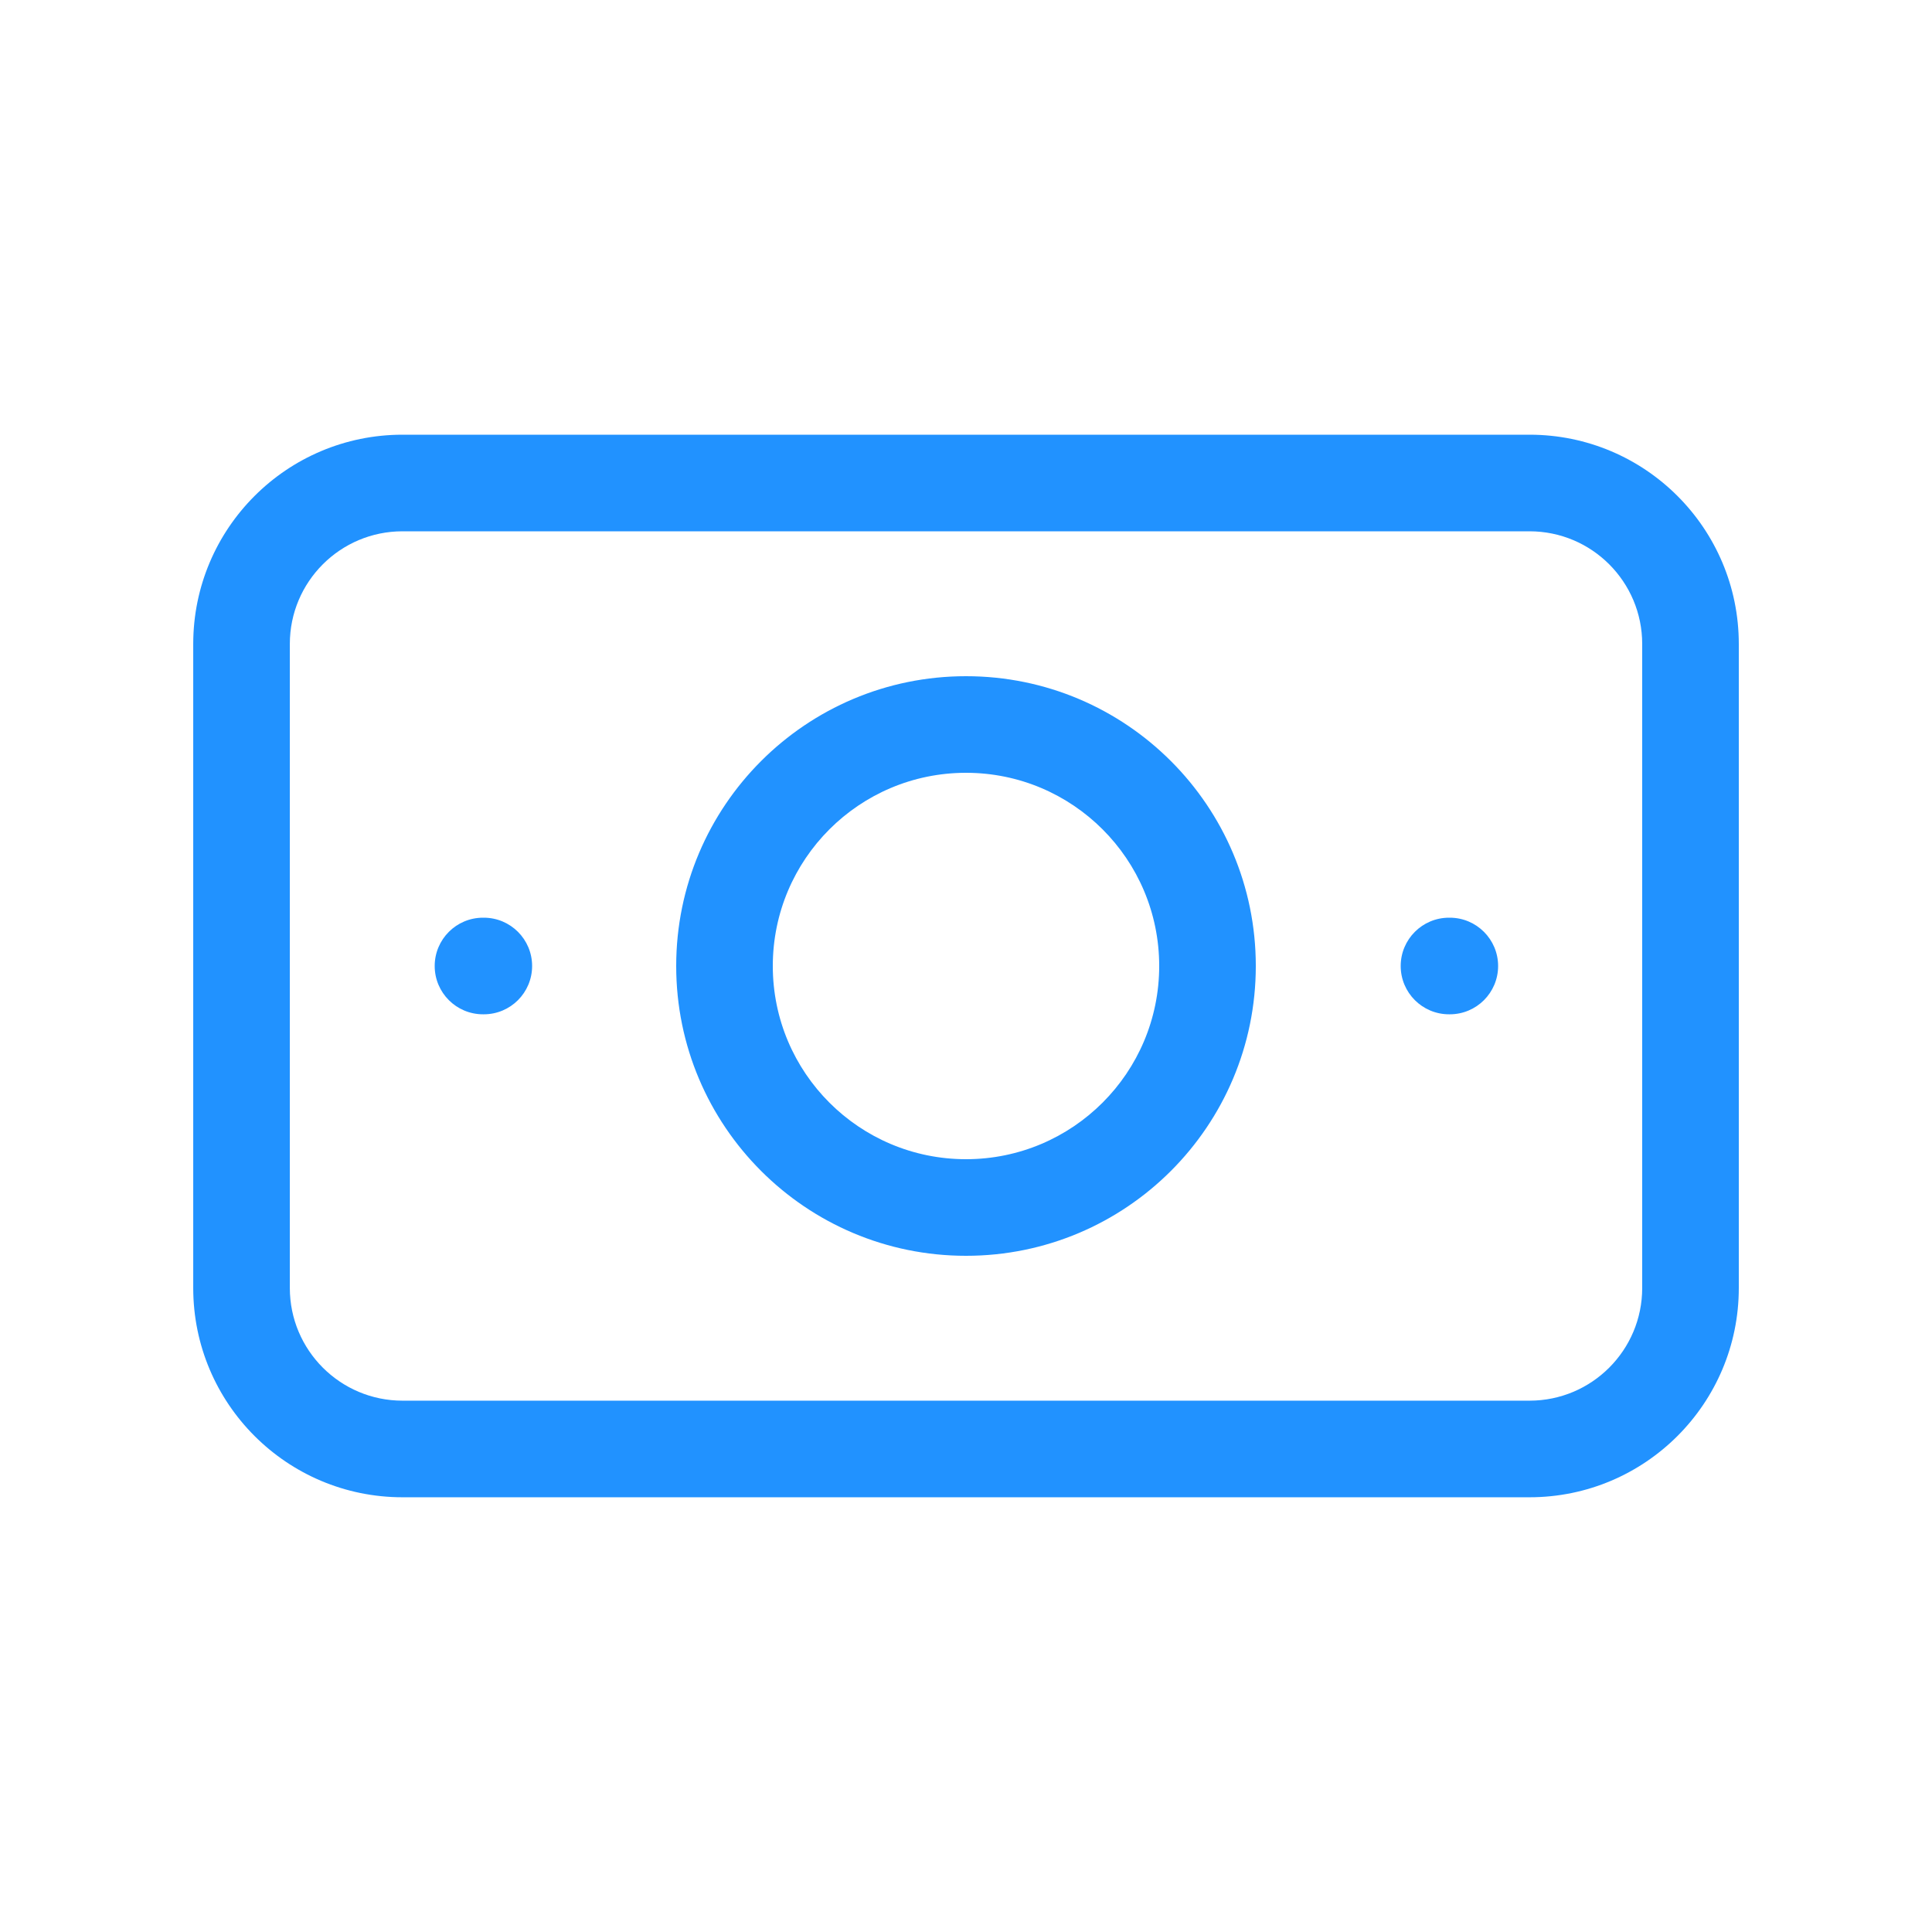
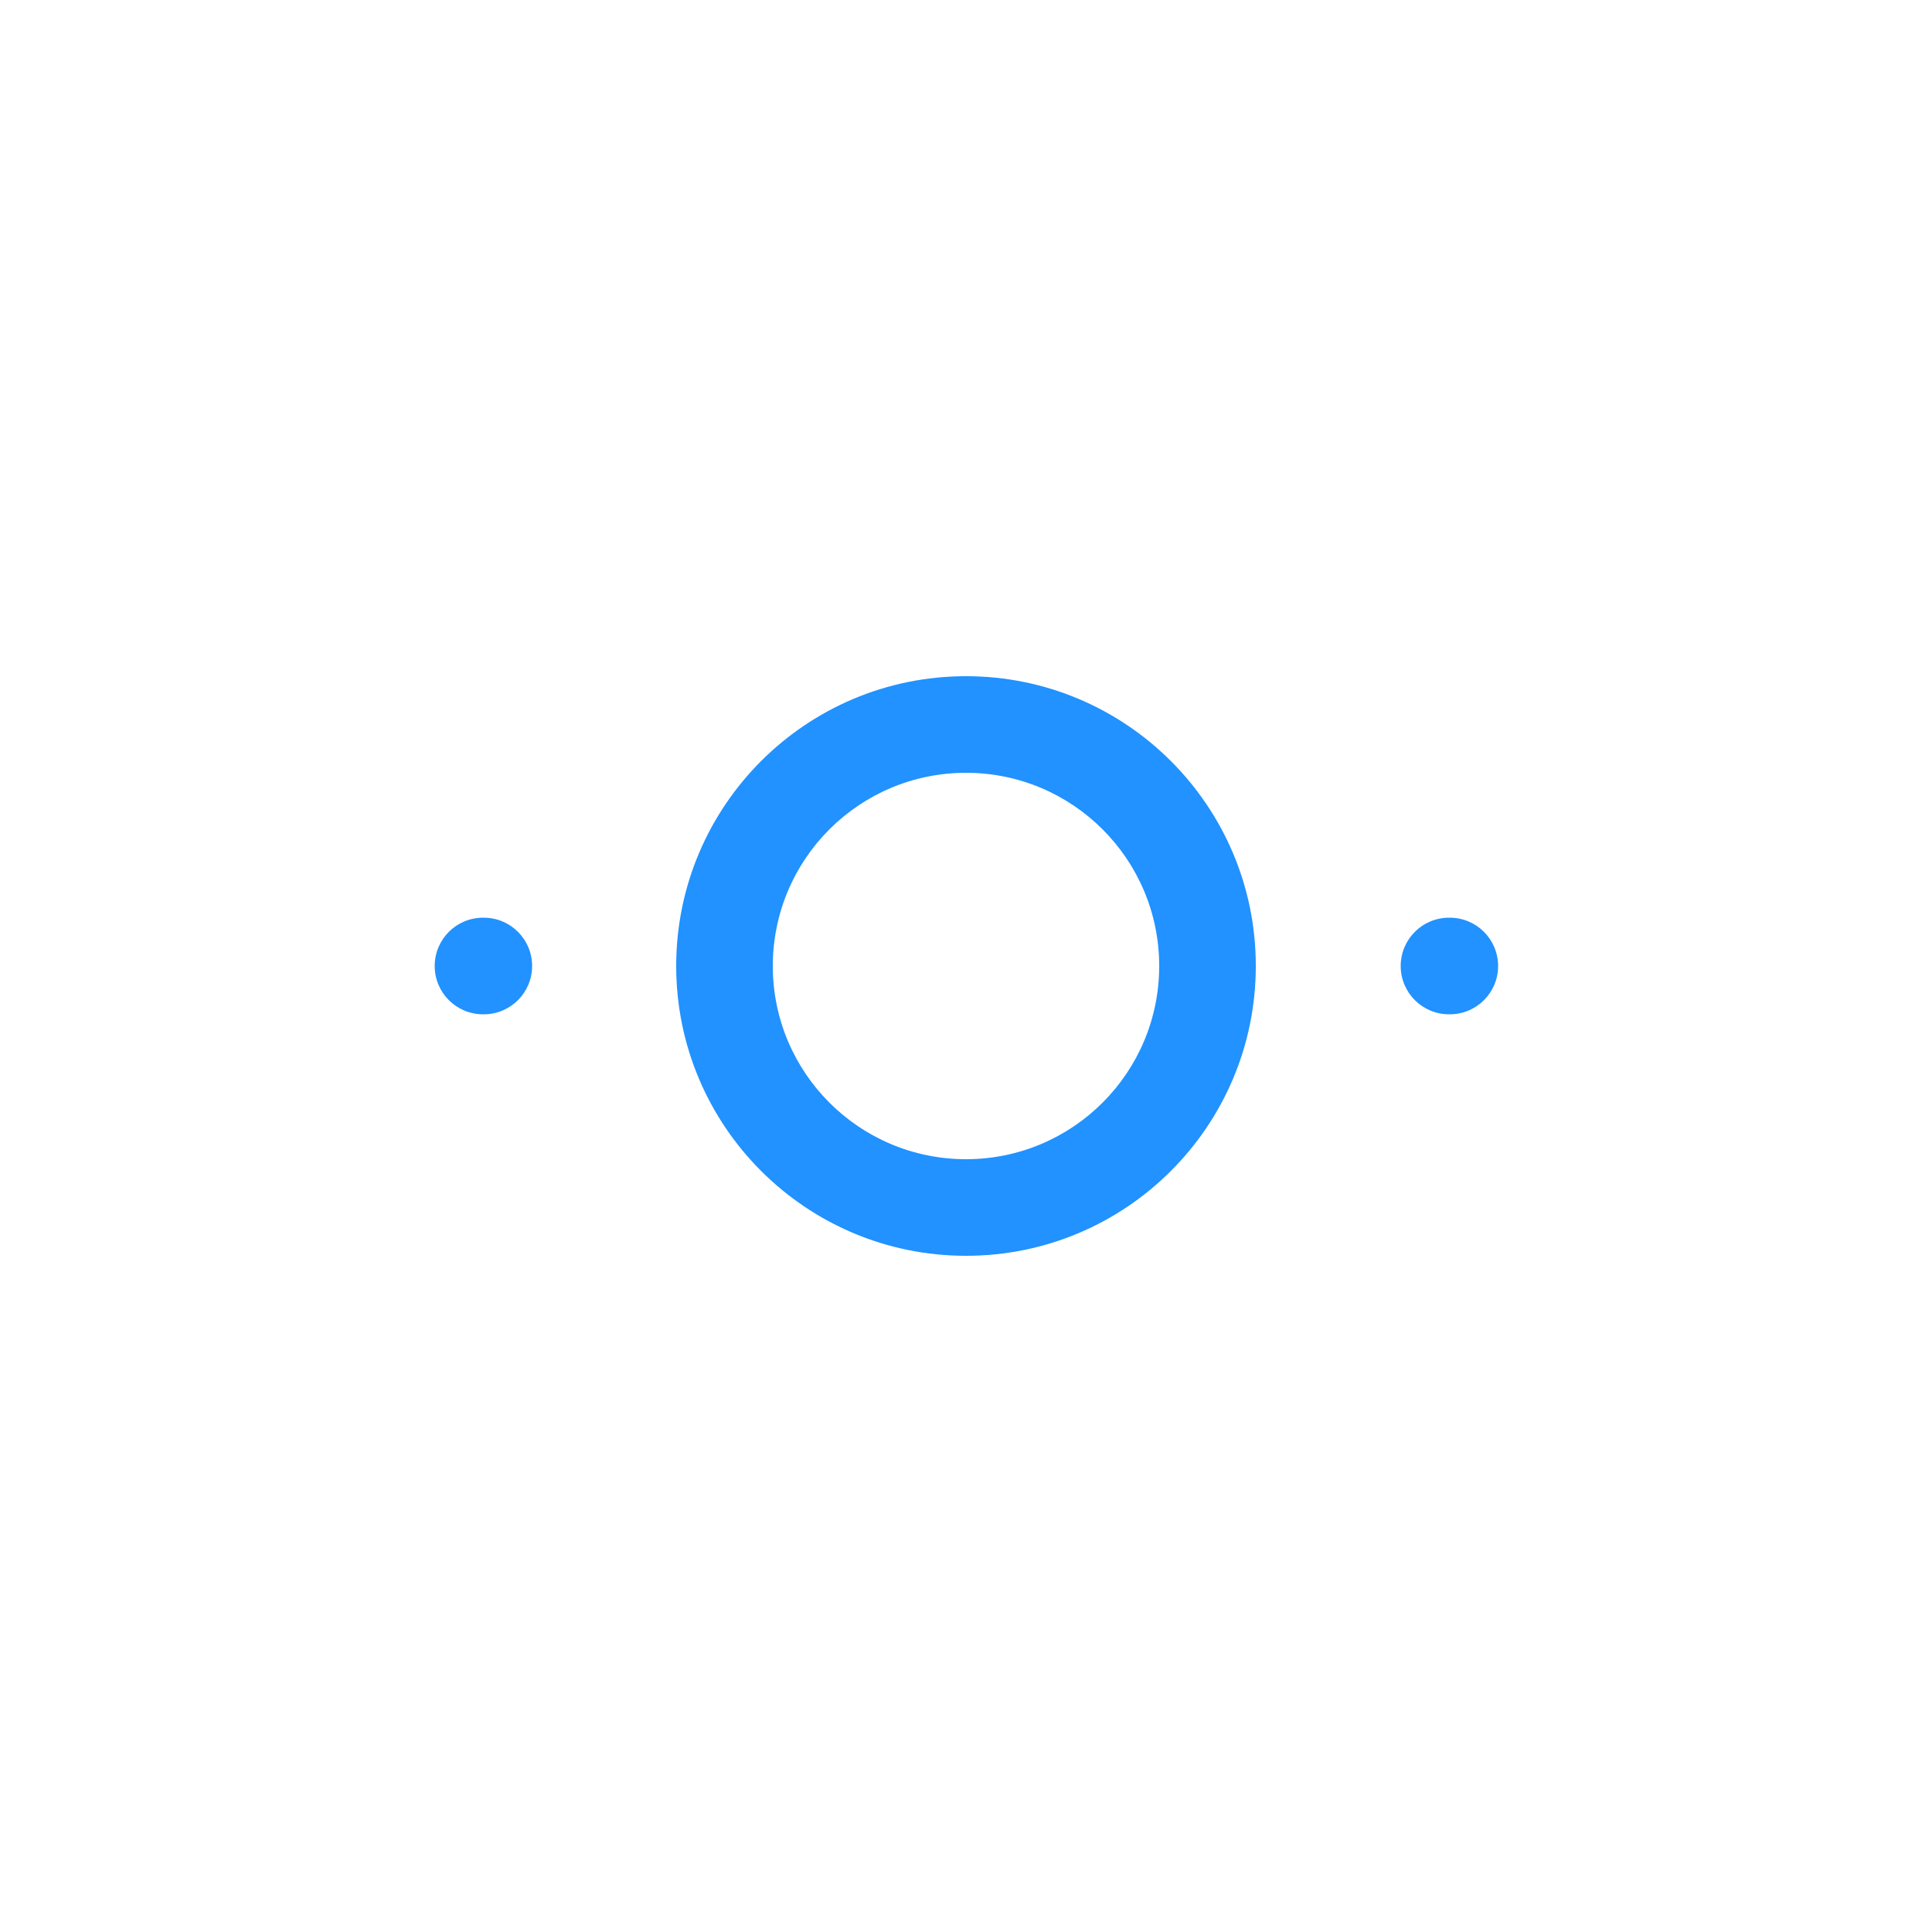
<svg xmlns="http://www.w3.org/2000/svg" width="64" height="64">
  <g>
    <title>Layer 1</title>
-     <path fill-rule="evenodd" clip-rule="evenodd" d="m32,25.6c-3.535,0 -6.4,2.865 -6.4,6.4c0,3.535 2.865,6.4 6.4,6.4c3.535,0 6.4,-2.865 6.4,-6.4c0,-3.535 -2.865,-6.4 -6.4,-6.4zm-9.6,6.4c0,-5.302 4.298,-9.6 9.6,-9.6c5.302,0 9.6,4.298 9.6,9.6c0,5.302 -4.298,9.6 -9.6,9.6c-5.302,0 -9.6,-4.298 -9.6,-9.6z" id="svg_1" fill="#2192FF" />
-     <path fill-rule="evenodd" clip-rule="evenodd" d="m13.334,17.6c-2.062,0 -3.733,1.671 -3.733,3.733l0,21.333c0,2.062 1.672,3.733 3.733,3.733l37.333,0c2.062,0 3.733,-1.671 3.733,-3.733l0,-21.333c0,-2.062 -1.671,-3.733 -3.733,-3.733l-37.333,0zm-6.933,3.733c0,-3.829 3.104,-6.933 6.933,-6.933l37.333,0c3.829,0 6.933,3.104 6.933,6.933l0,21.333c0,3.829 -3.104,6.933 -6.933,6.933l-37.333,0c-3.829,0 -6.933,-3.104 -6.933,-6.933l0,-21.333z" id="svg_2" fill="#2192FF" />
+     <path fill-rule="evenodd" clip-rule="evenodd" d="m32,25.6c-3.535,0 -6.4,2.865 -6.4,6.4c0,3.535 2.865,6.4 6.4,6.4c3.535,0 6.4,-2.865 6.4,-6.4c0,-3.535 -2.865,-6.4 -6.4,-6.4m-9.6,6.4c0,-5.302 4.298,-9.6 9.6,-9.6c5.302,0 9.6,4.298 9.6,9.6c0,5.302 -4.298,9.6 -9.6,9.6c-5.302,0 -9.6,-4.298 -9.6,-9.6z" id="svg_1" fill="#2192FF" />
    <path fill-rule="evenodd" clip-rule="evenodd" d="m14.4,32c0,-0.884 0.716,-1.6 1.6,-1.6l0.027,0c0.884,0 1.6,0.716 1.6,1.6c0,0.884 -0.716,1.6 -1.6,1.6l-0.027,0c-0.884,0 -1.6,-0.716 -1.6,-1.6zm32,0c0,-0.884 0.716,-1.6 1.6,-1.6l0.026,0c0.884,0 1.601,0.716 1.601,1.6c0,0.884 -0.716,1.6 -1.6,1.6l-0.026,0c-0.884,0 -1.601,-0.716 -1.601,-1.6z" id="svg_3" fill="#2192FF" />
  </g>
</svg>